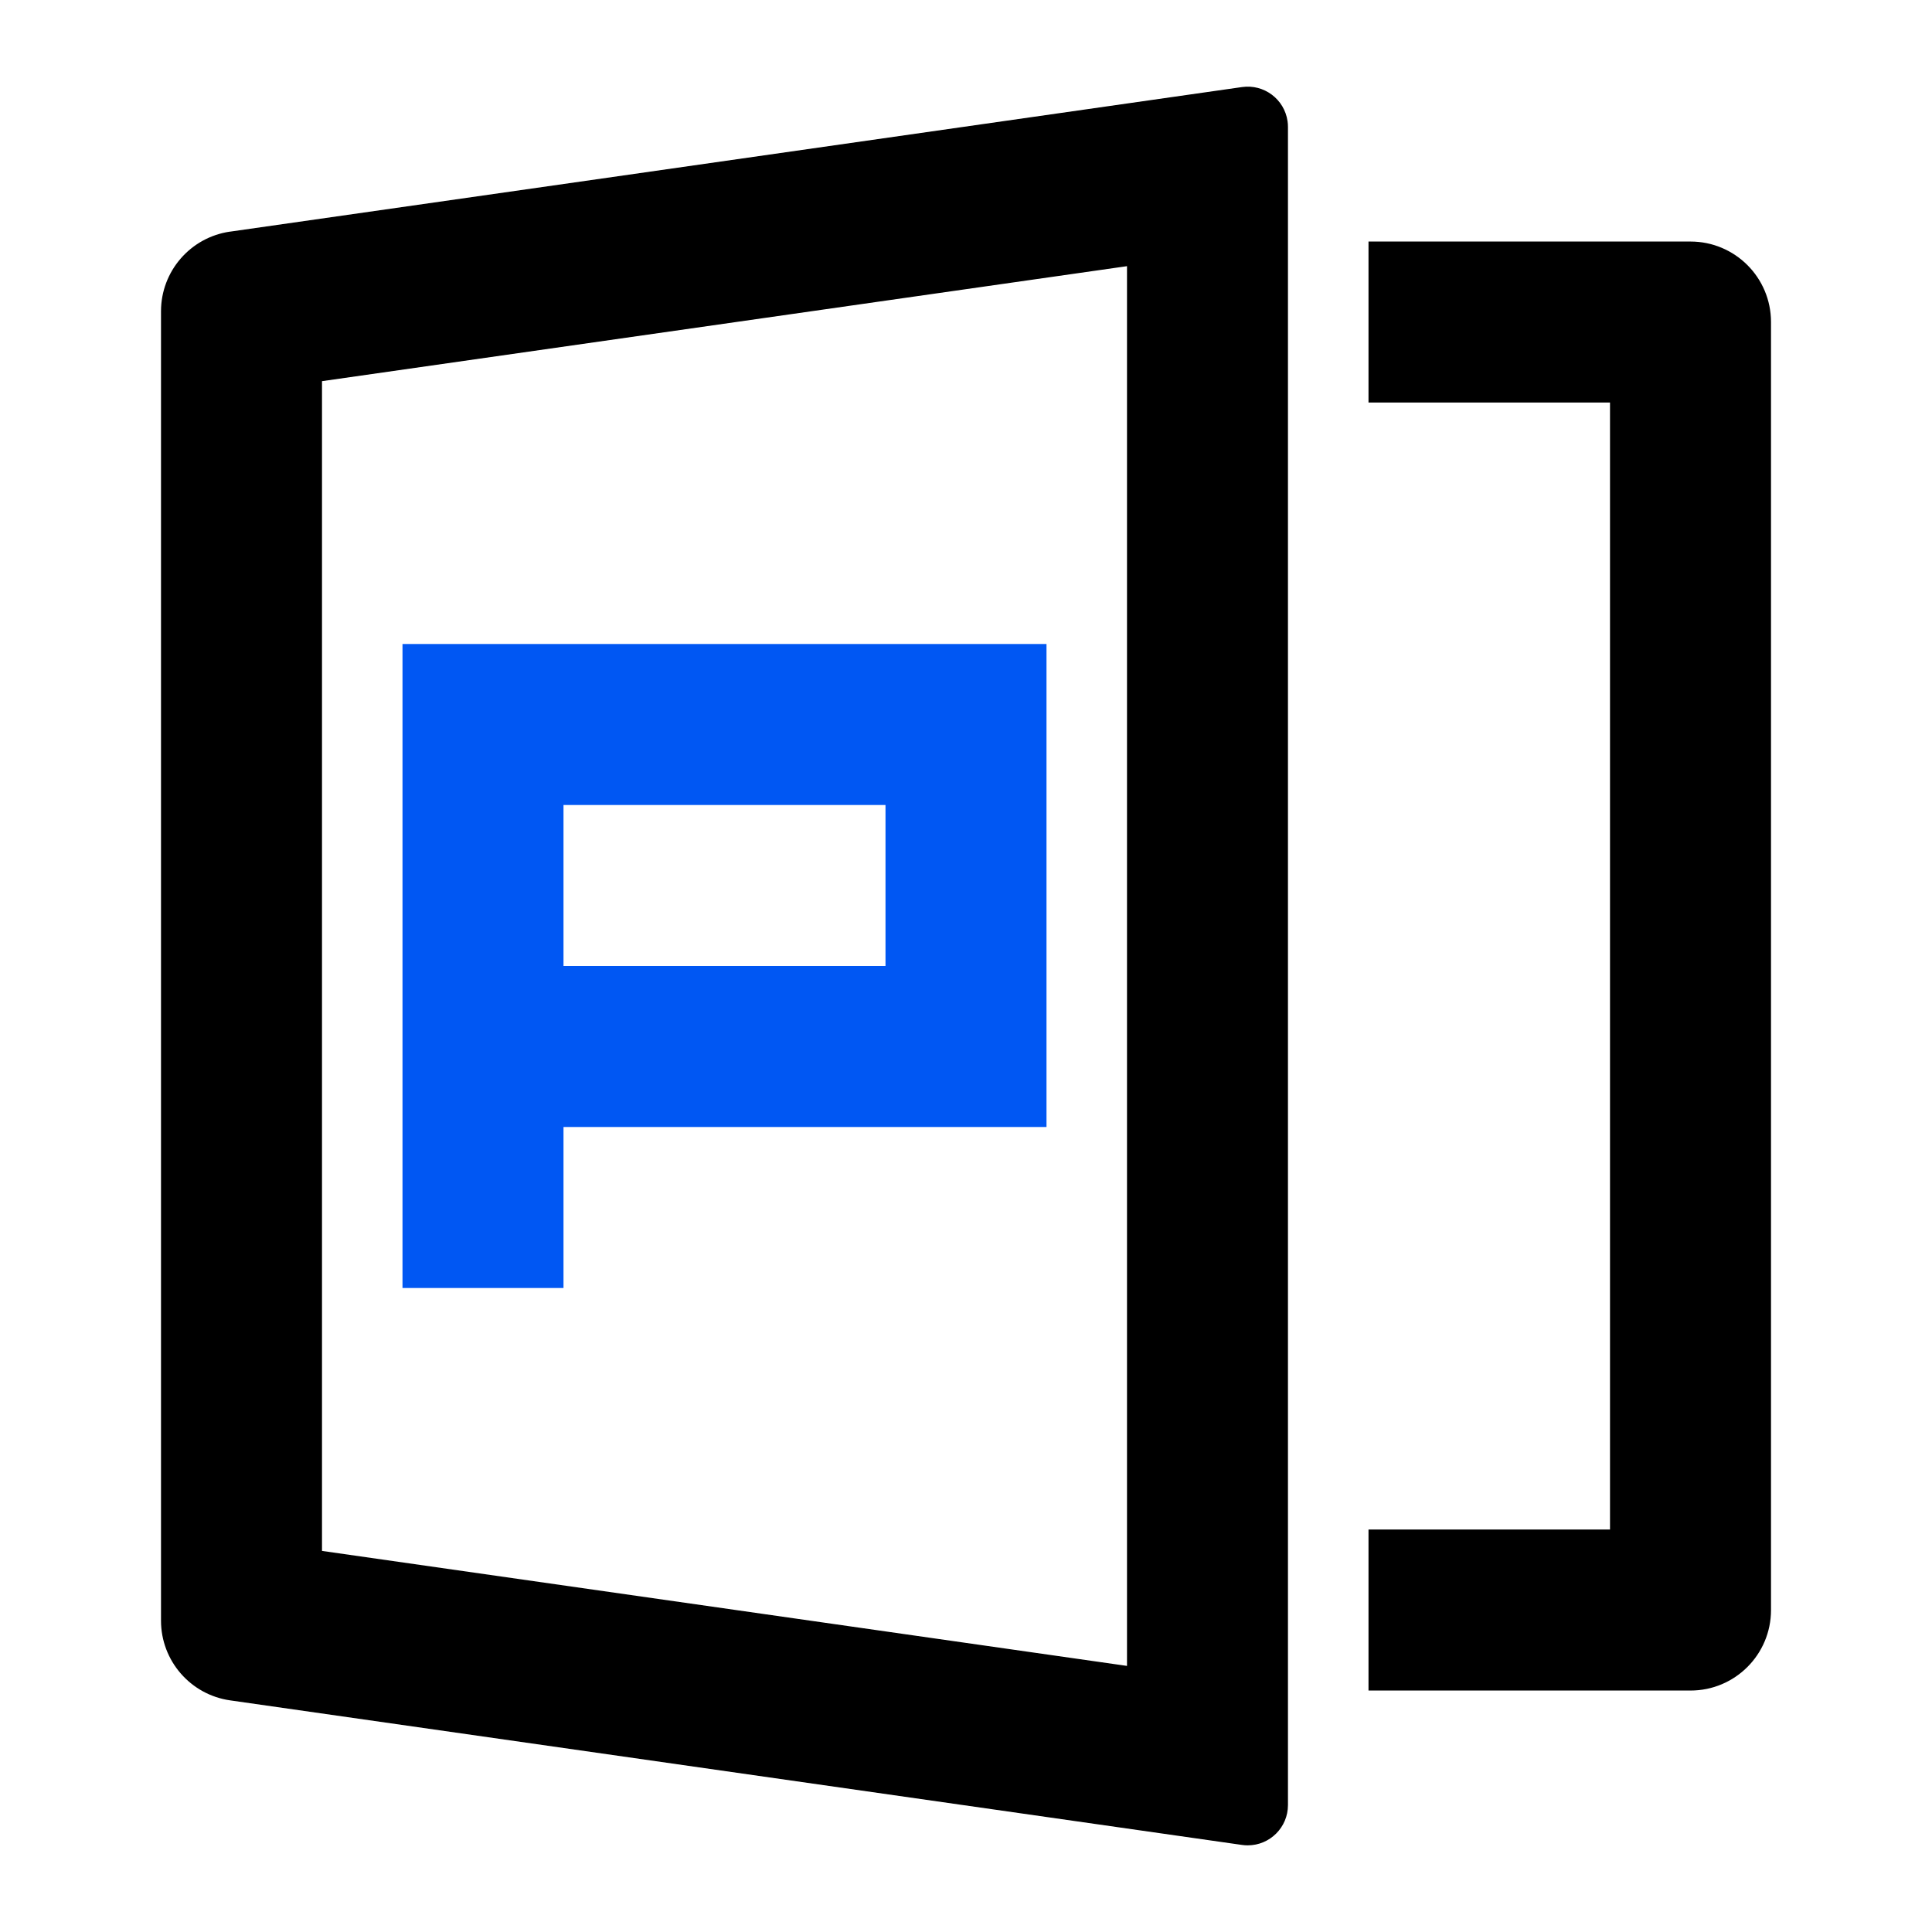
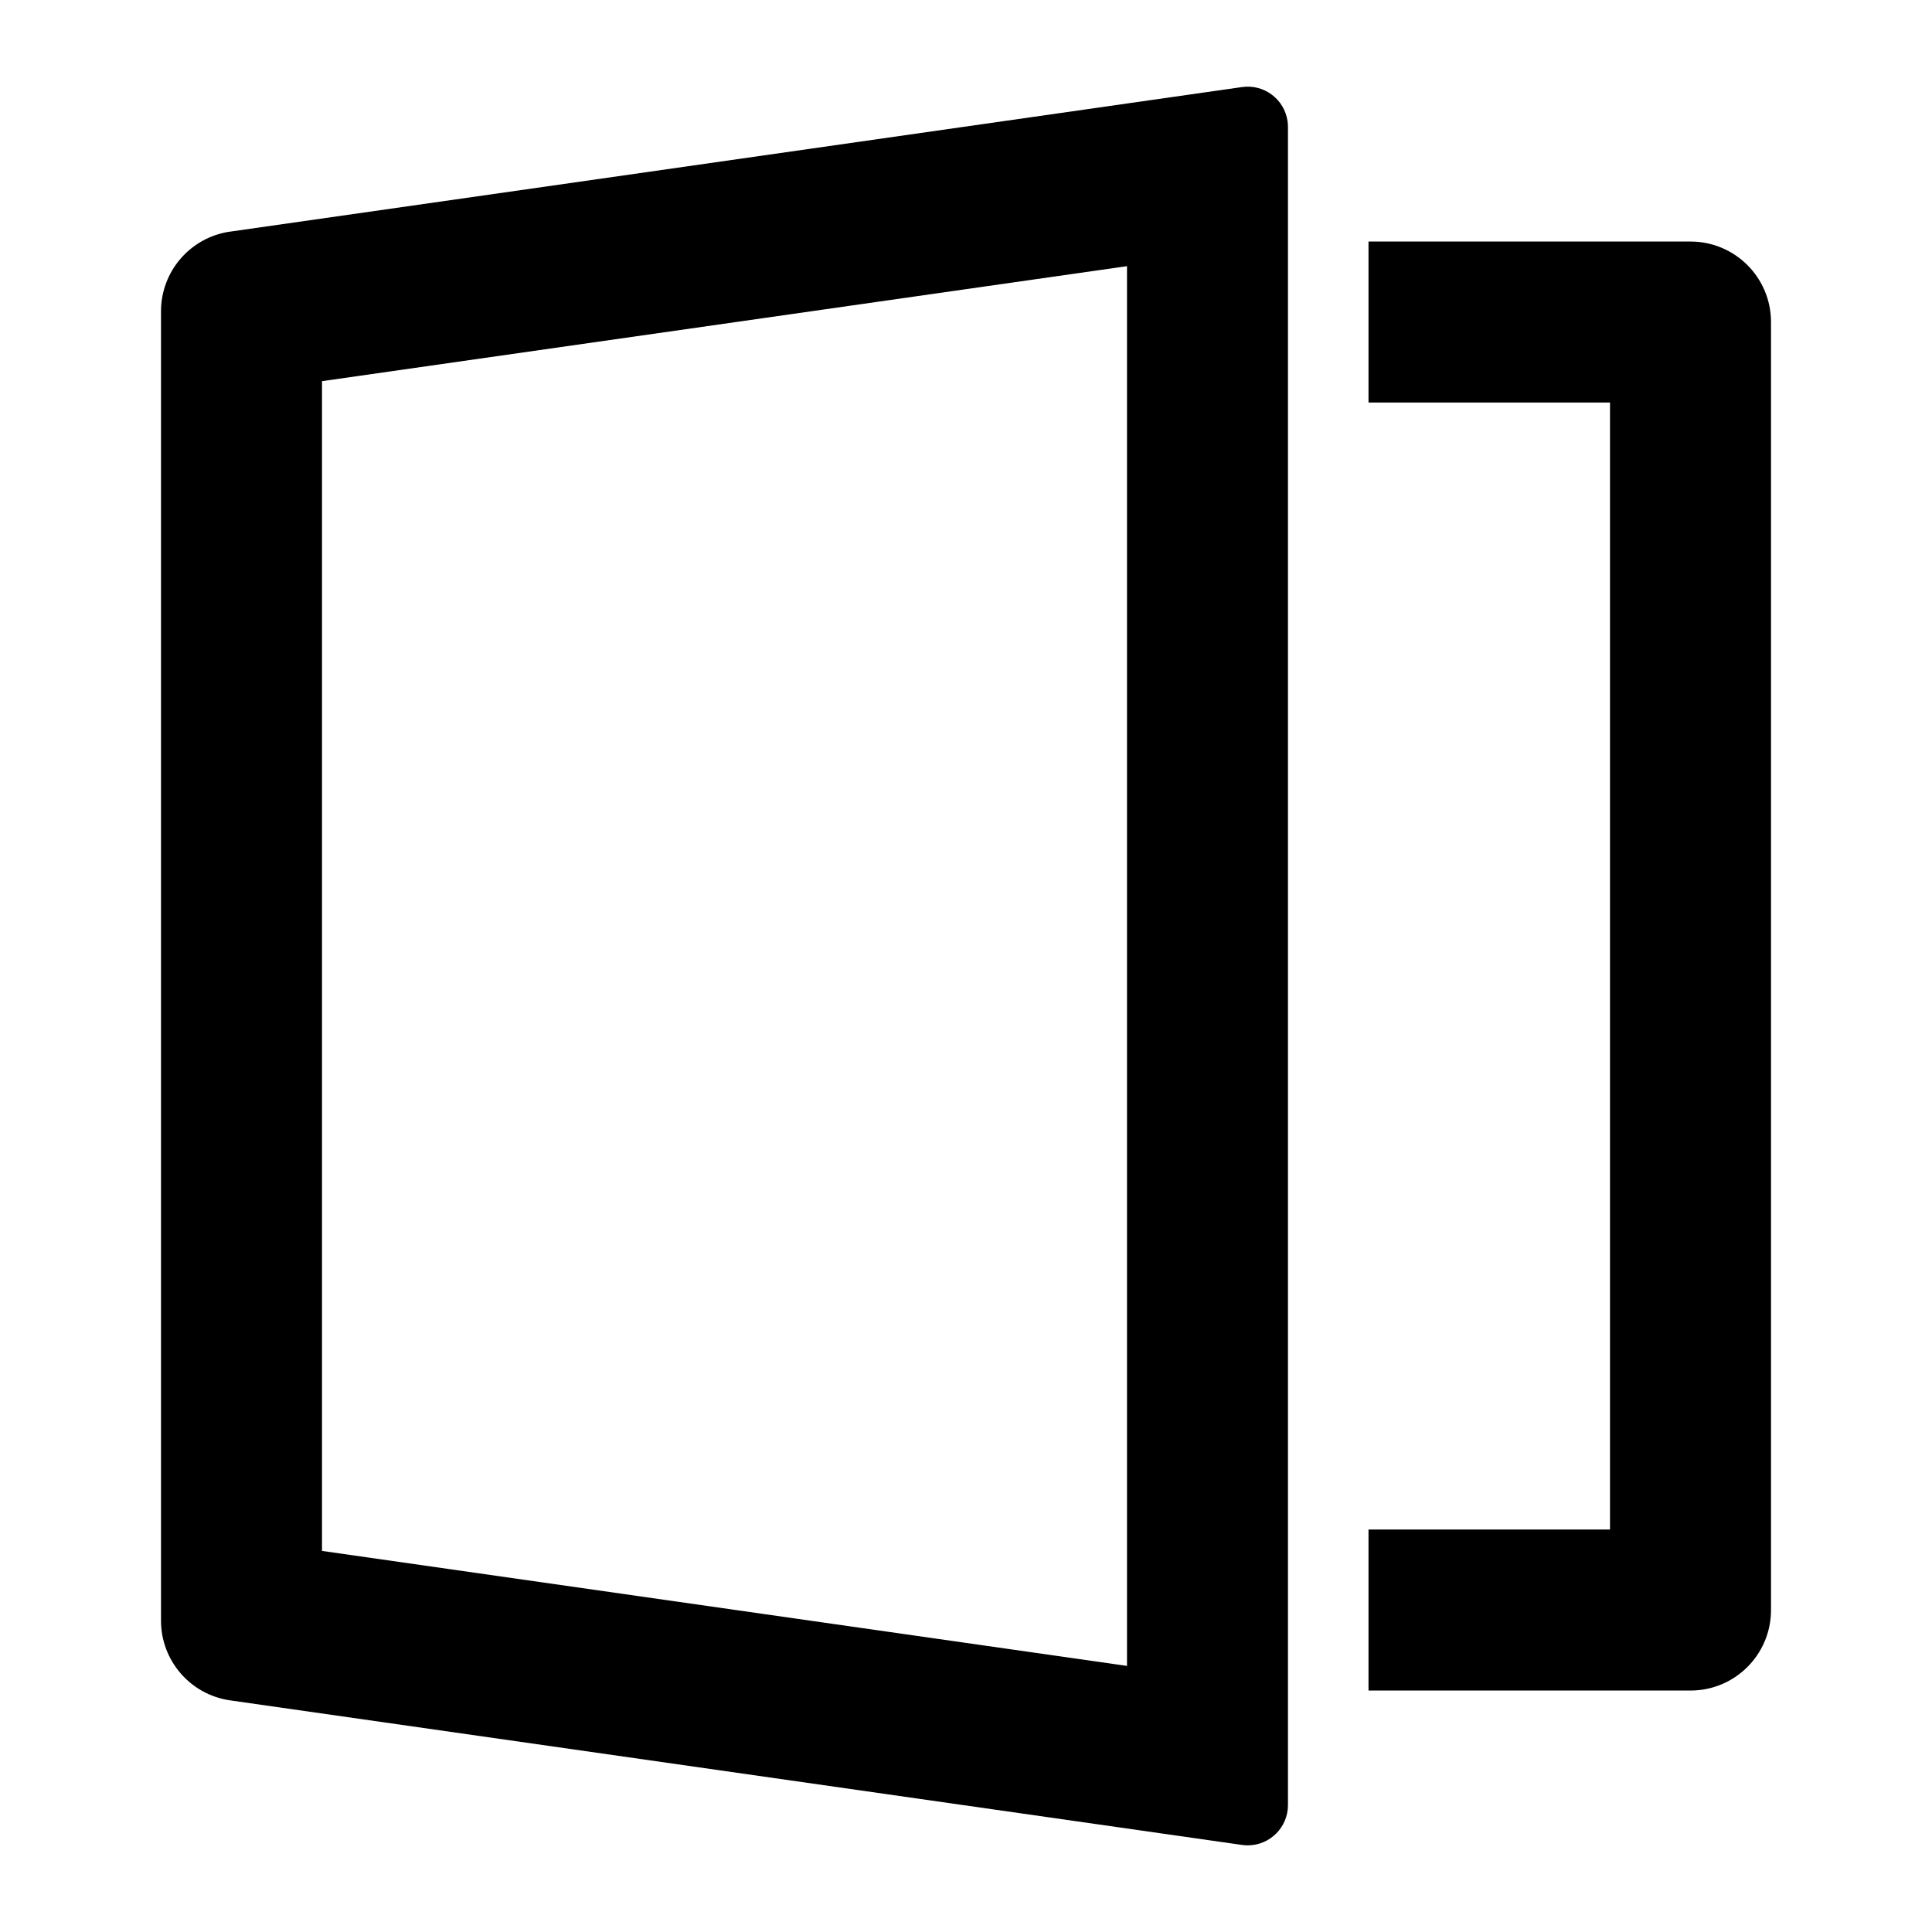
<svg xmlns="http://www.w3.org/2000/svg" fill="none" height="48" viewBox="0 0 48 48" width="48">
-   <path d="m10 16h16v12h-12v4h-4zm4 4v4h8v-4z" fill="#0057f3" />
  <path d="m5.717 5.755 25.141-3.592c.547-.078 1.053.302 1.131.849.007.047.01.094.01.141v41.694c0 .552-.448 1-1 1-.047 0-.095-.003-.141-.01l-25.141-3.592c-.985-.141-1.717-.985-1.717-1.98v-32.531c0-.995.732-1.839 1.717-1.98zm2.283 3.715v29.062l20 2.857v-34.776zm26 28.531h6v-28h-6v-4h8c1.105 0 2 .895 2 2v32c0 1.105-.895 2-2 2h-8z" fill="#000" />
</svg>